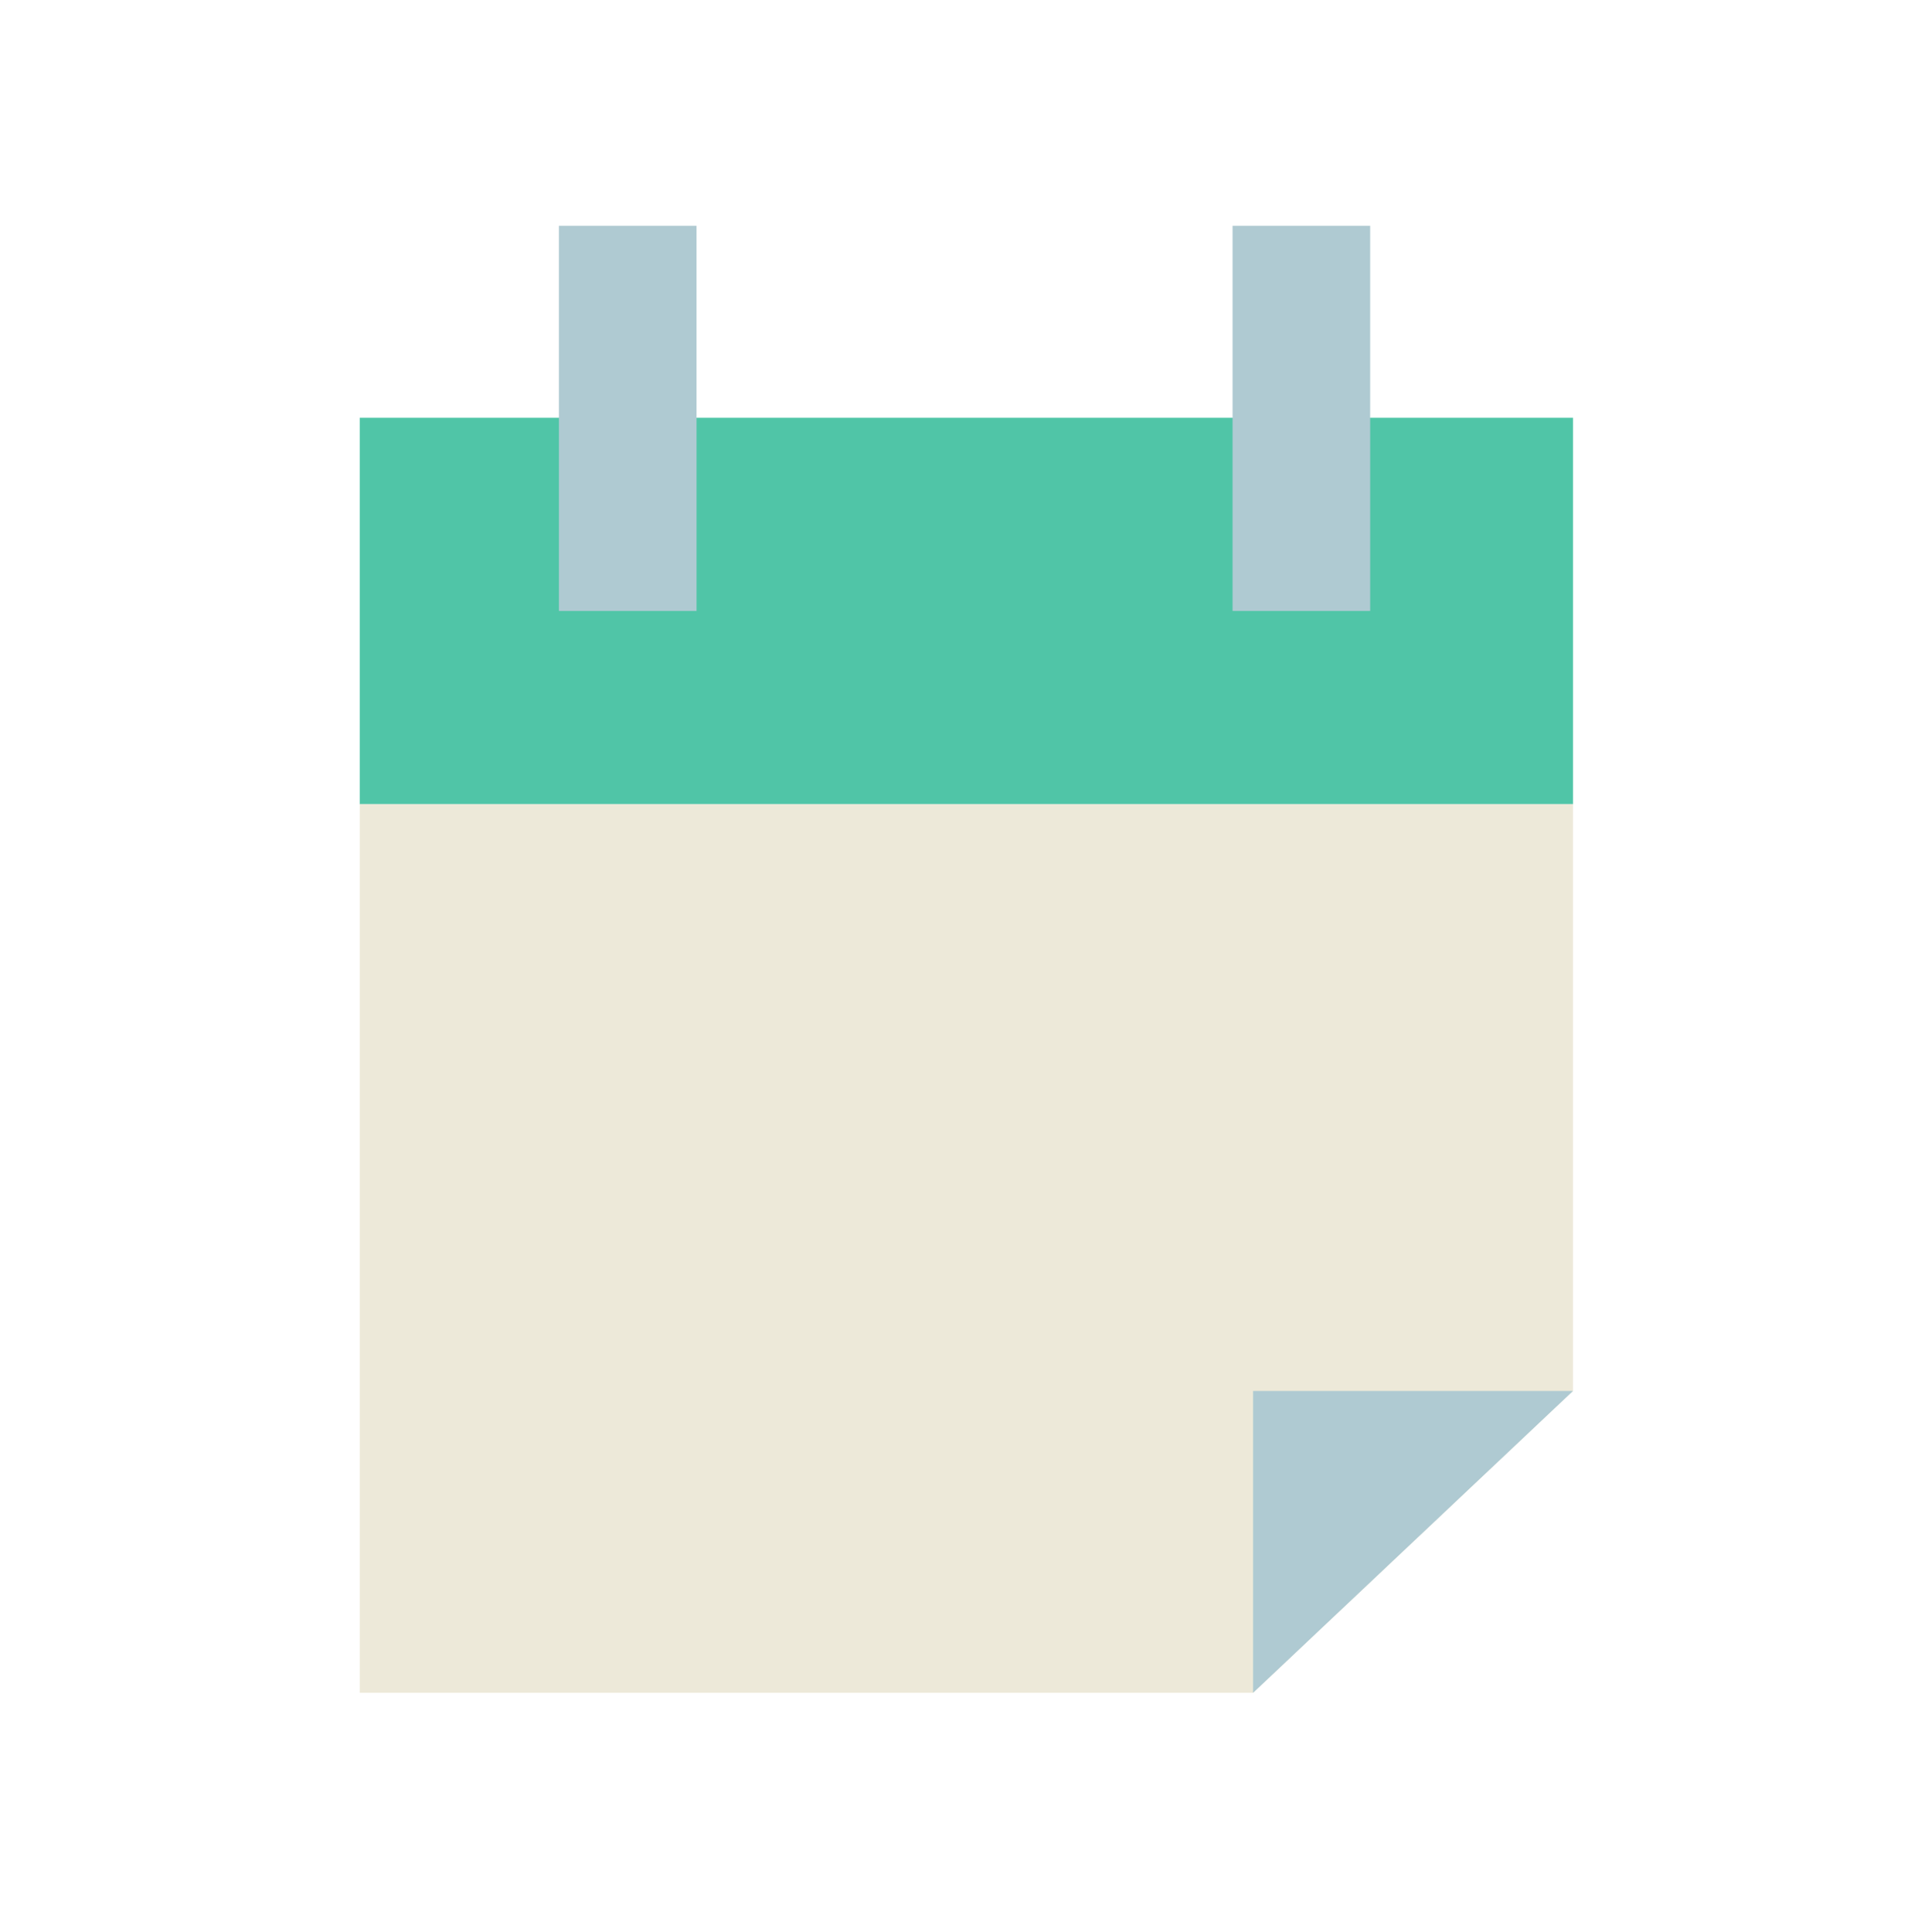
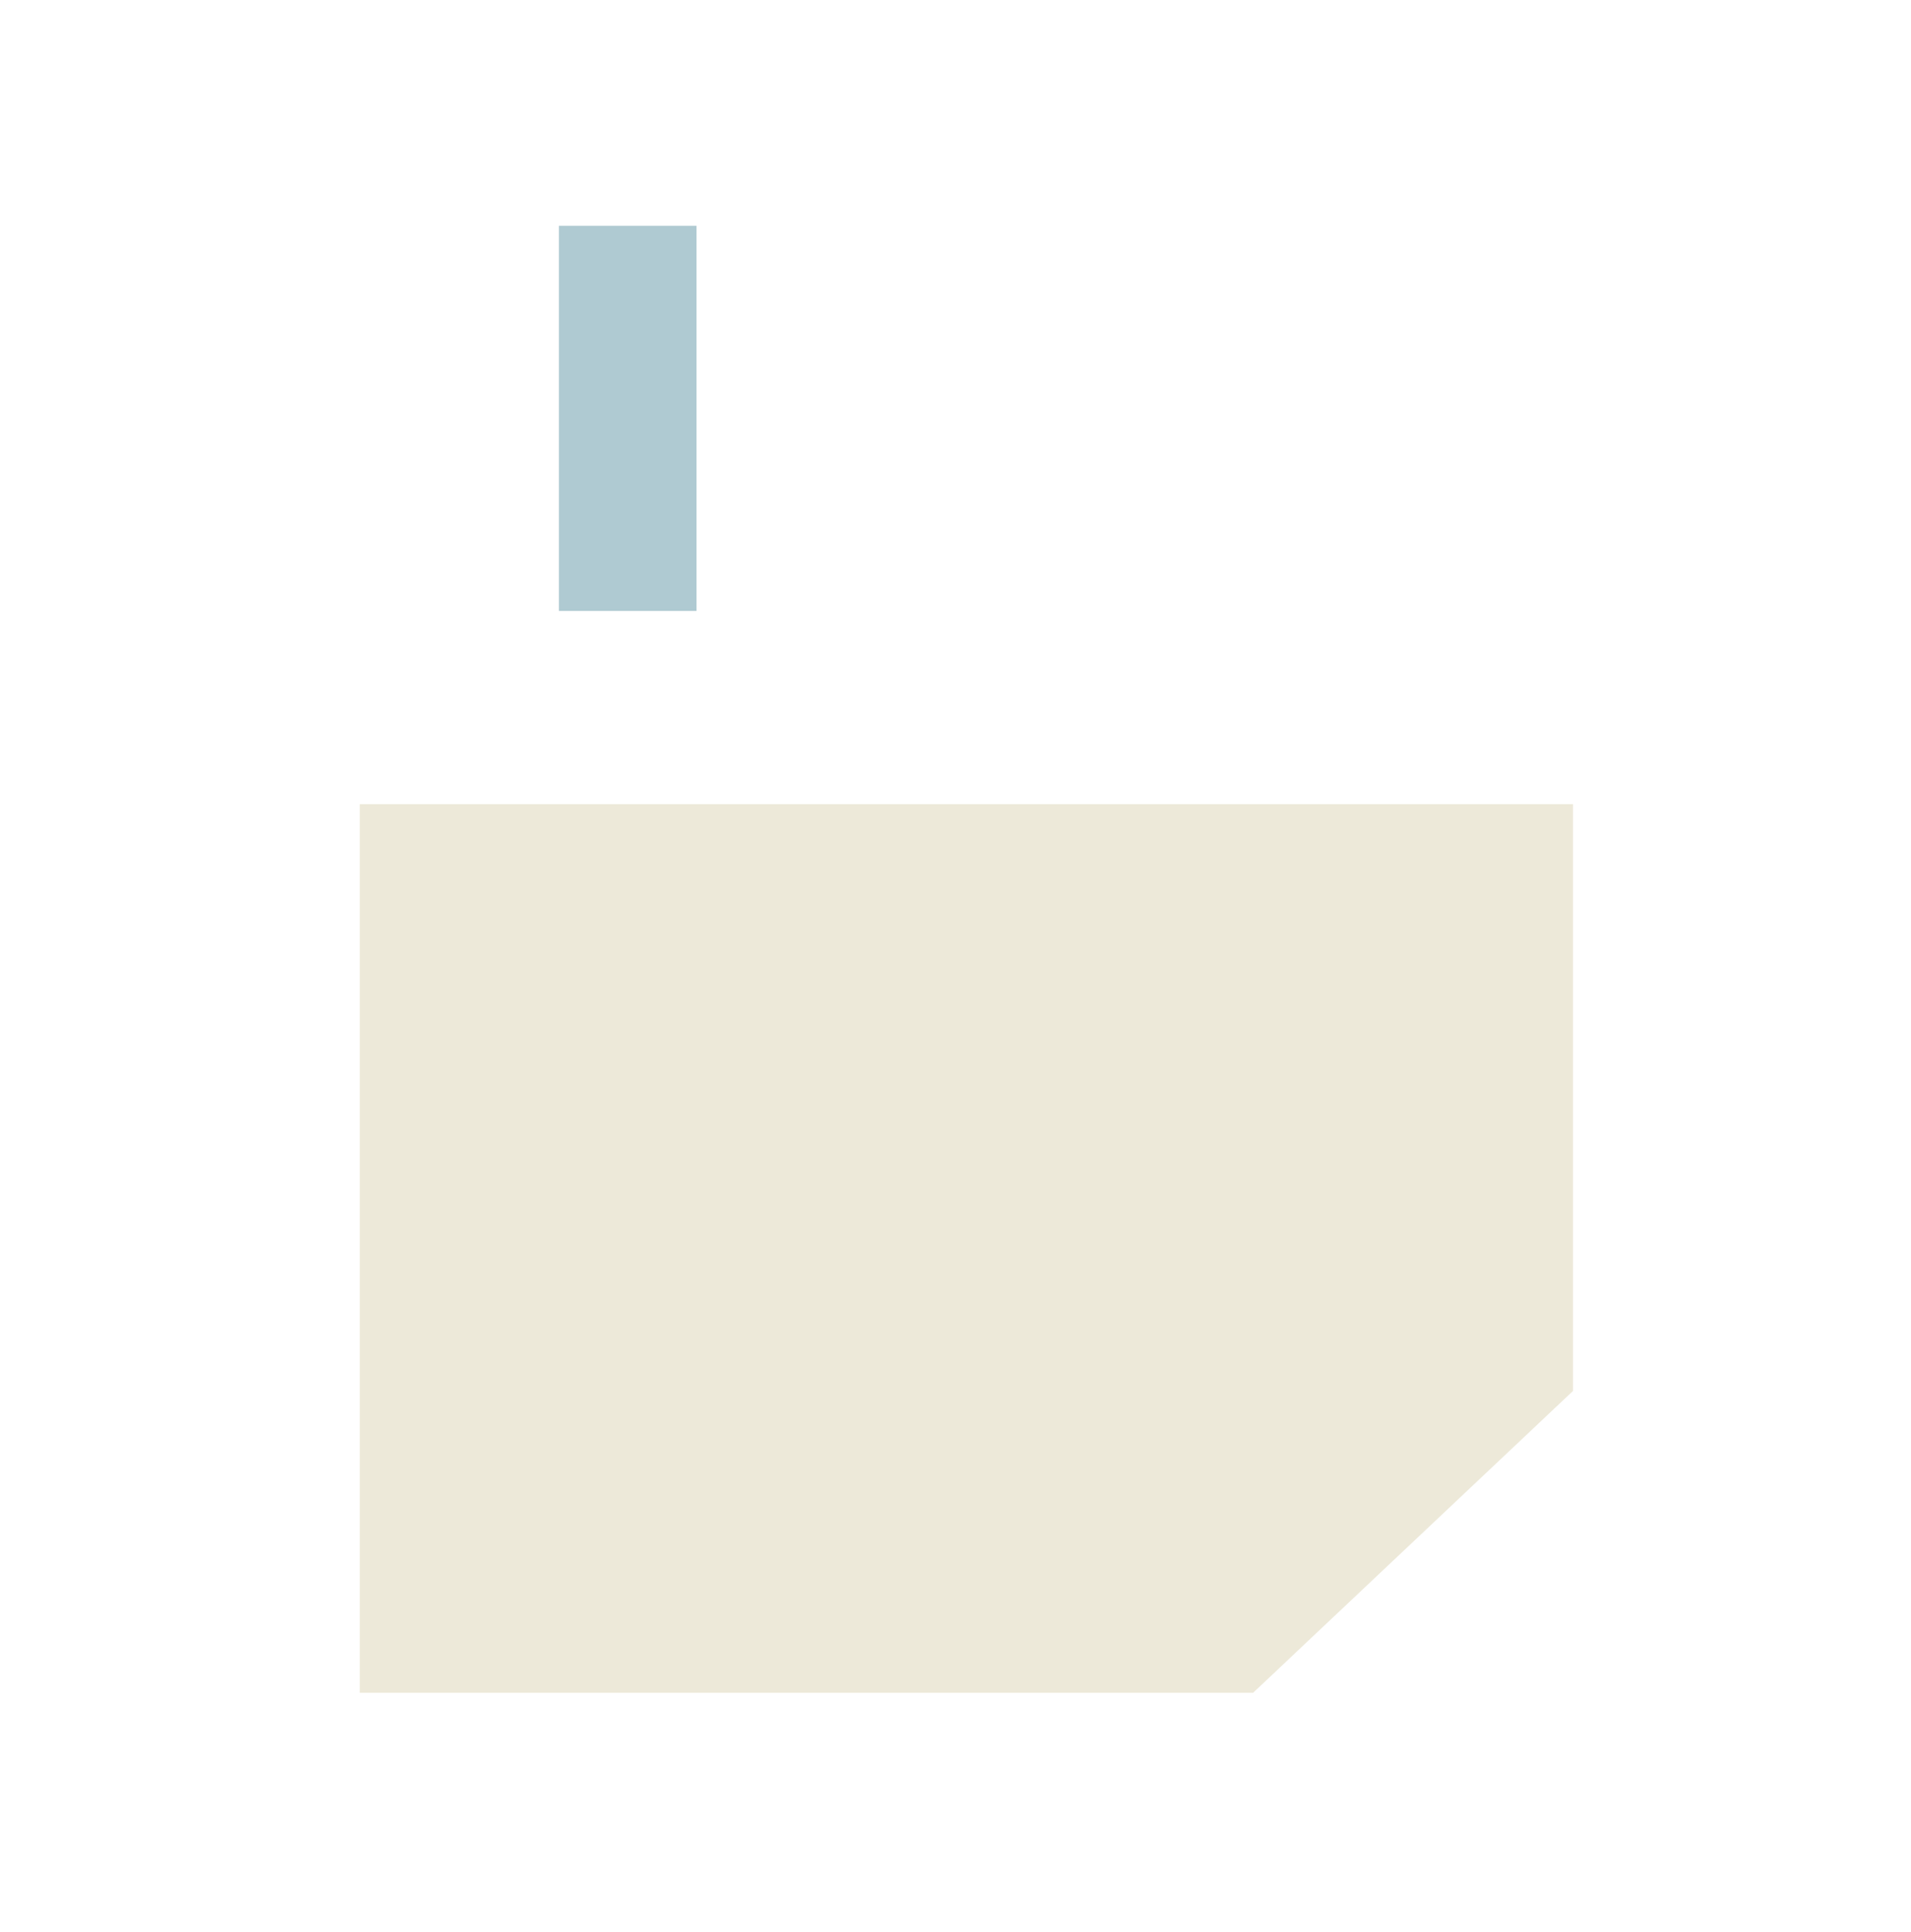
<svg xmlns="http://www.w3.org/2000/svg" version="1.1" id="Layer_1" x="0px" y="0px" viewBox="0 0 158.3 160" style="enable-background:new 0 0 158.3 160;" xml:space="preserve">
  <style type="text/css">
	.st0{fill:#50C5A7;}
	.st1{fill:#AFCAD2;}
	.st2{fill:#EDE9D9;}
</style>
  <g transform="translate(-816 -494)">
    <g transform="translate(816 494)">
-       <rect x="29.8" y="34.6" class="st0" width="100.5" height="32" />
      <rect x="46.3" y="18.7" class="st1" width="11.4" height="31.9" />
-       <rect x="102.1" y="18.7" class="st1" width="11.4" height="31.9" />
-       <path class="st2" d="M29.8,66.6v73.6h74l26.5-25V66.6H29.8z" />
-       <path class="st1" d="M103.8,115.2v25l26.5-25H103.8z" />
+       <path class="st2" d="M29.8,66.6v73.6h74l26.5-25V66.6H29.8" />
    </g>
  </g>
</svg>